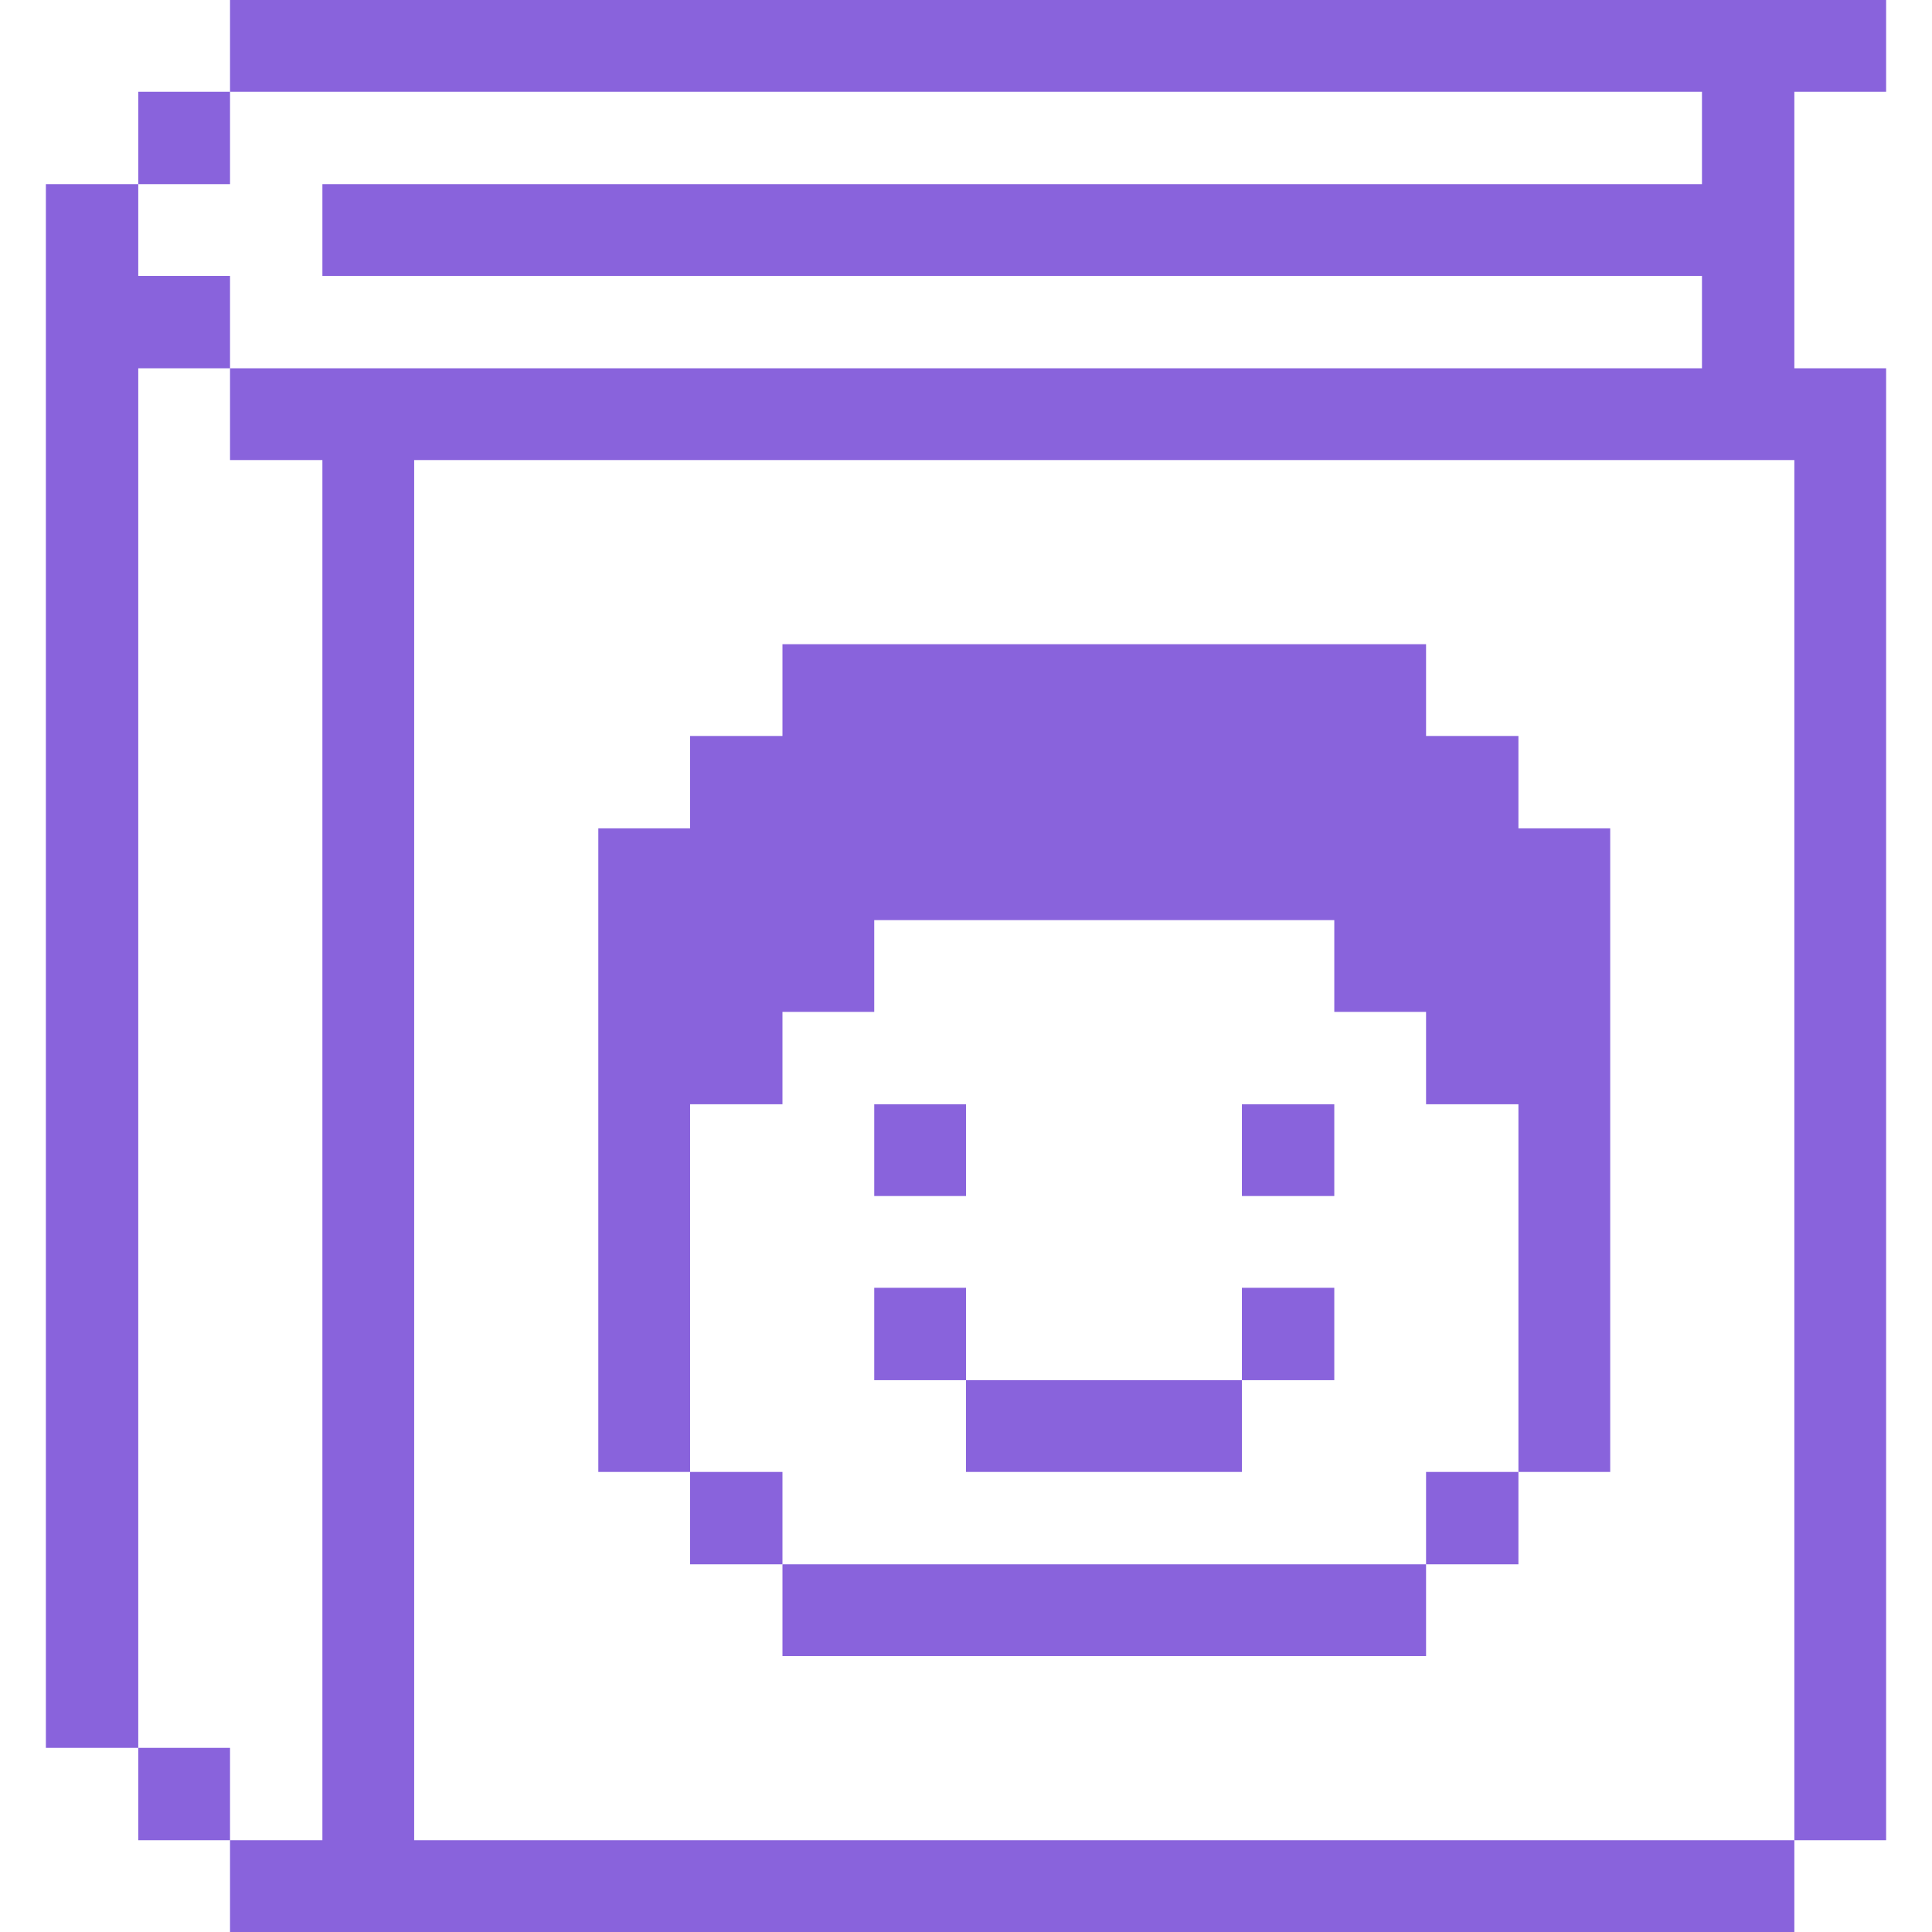
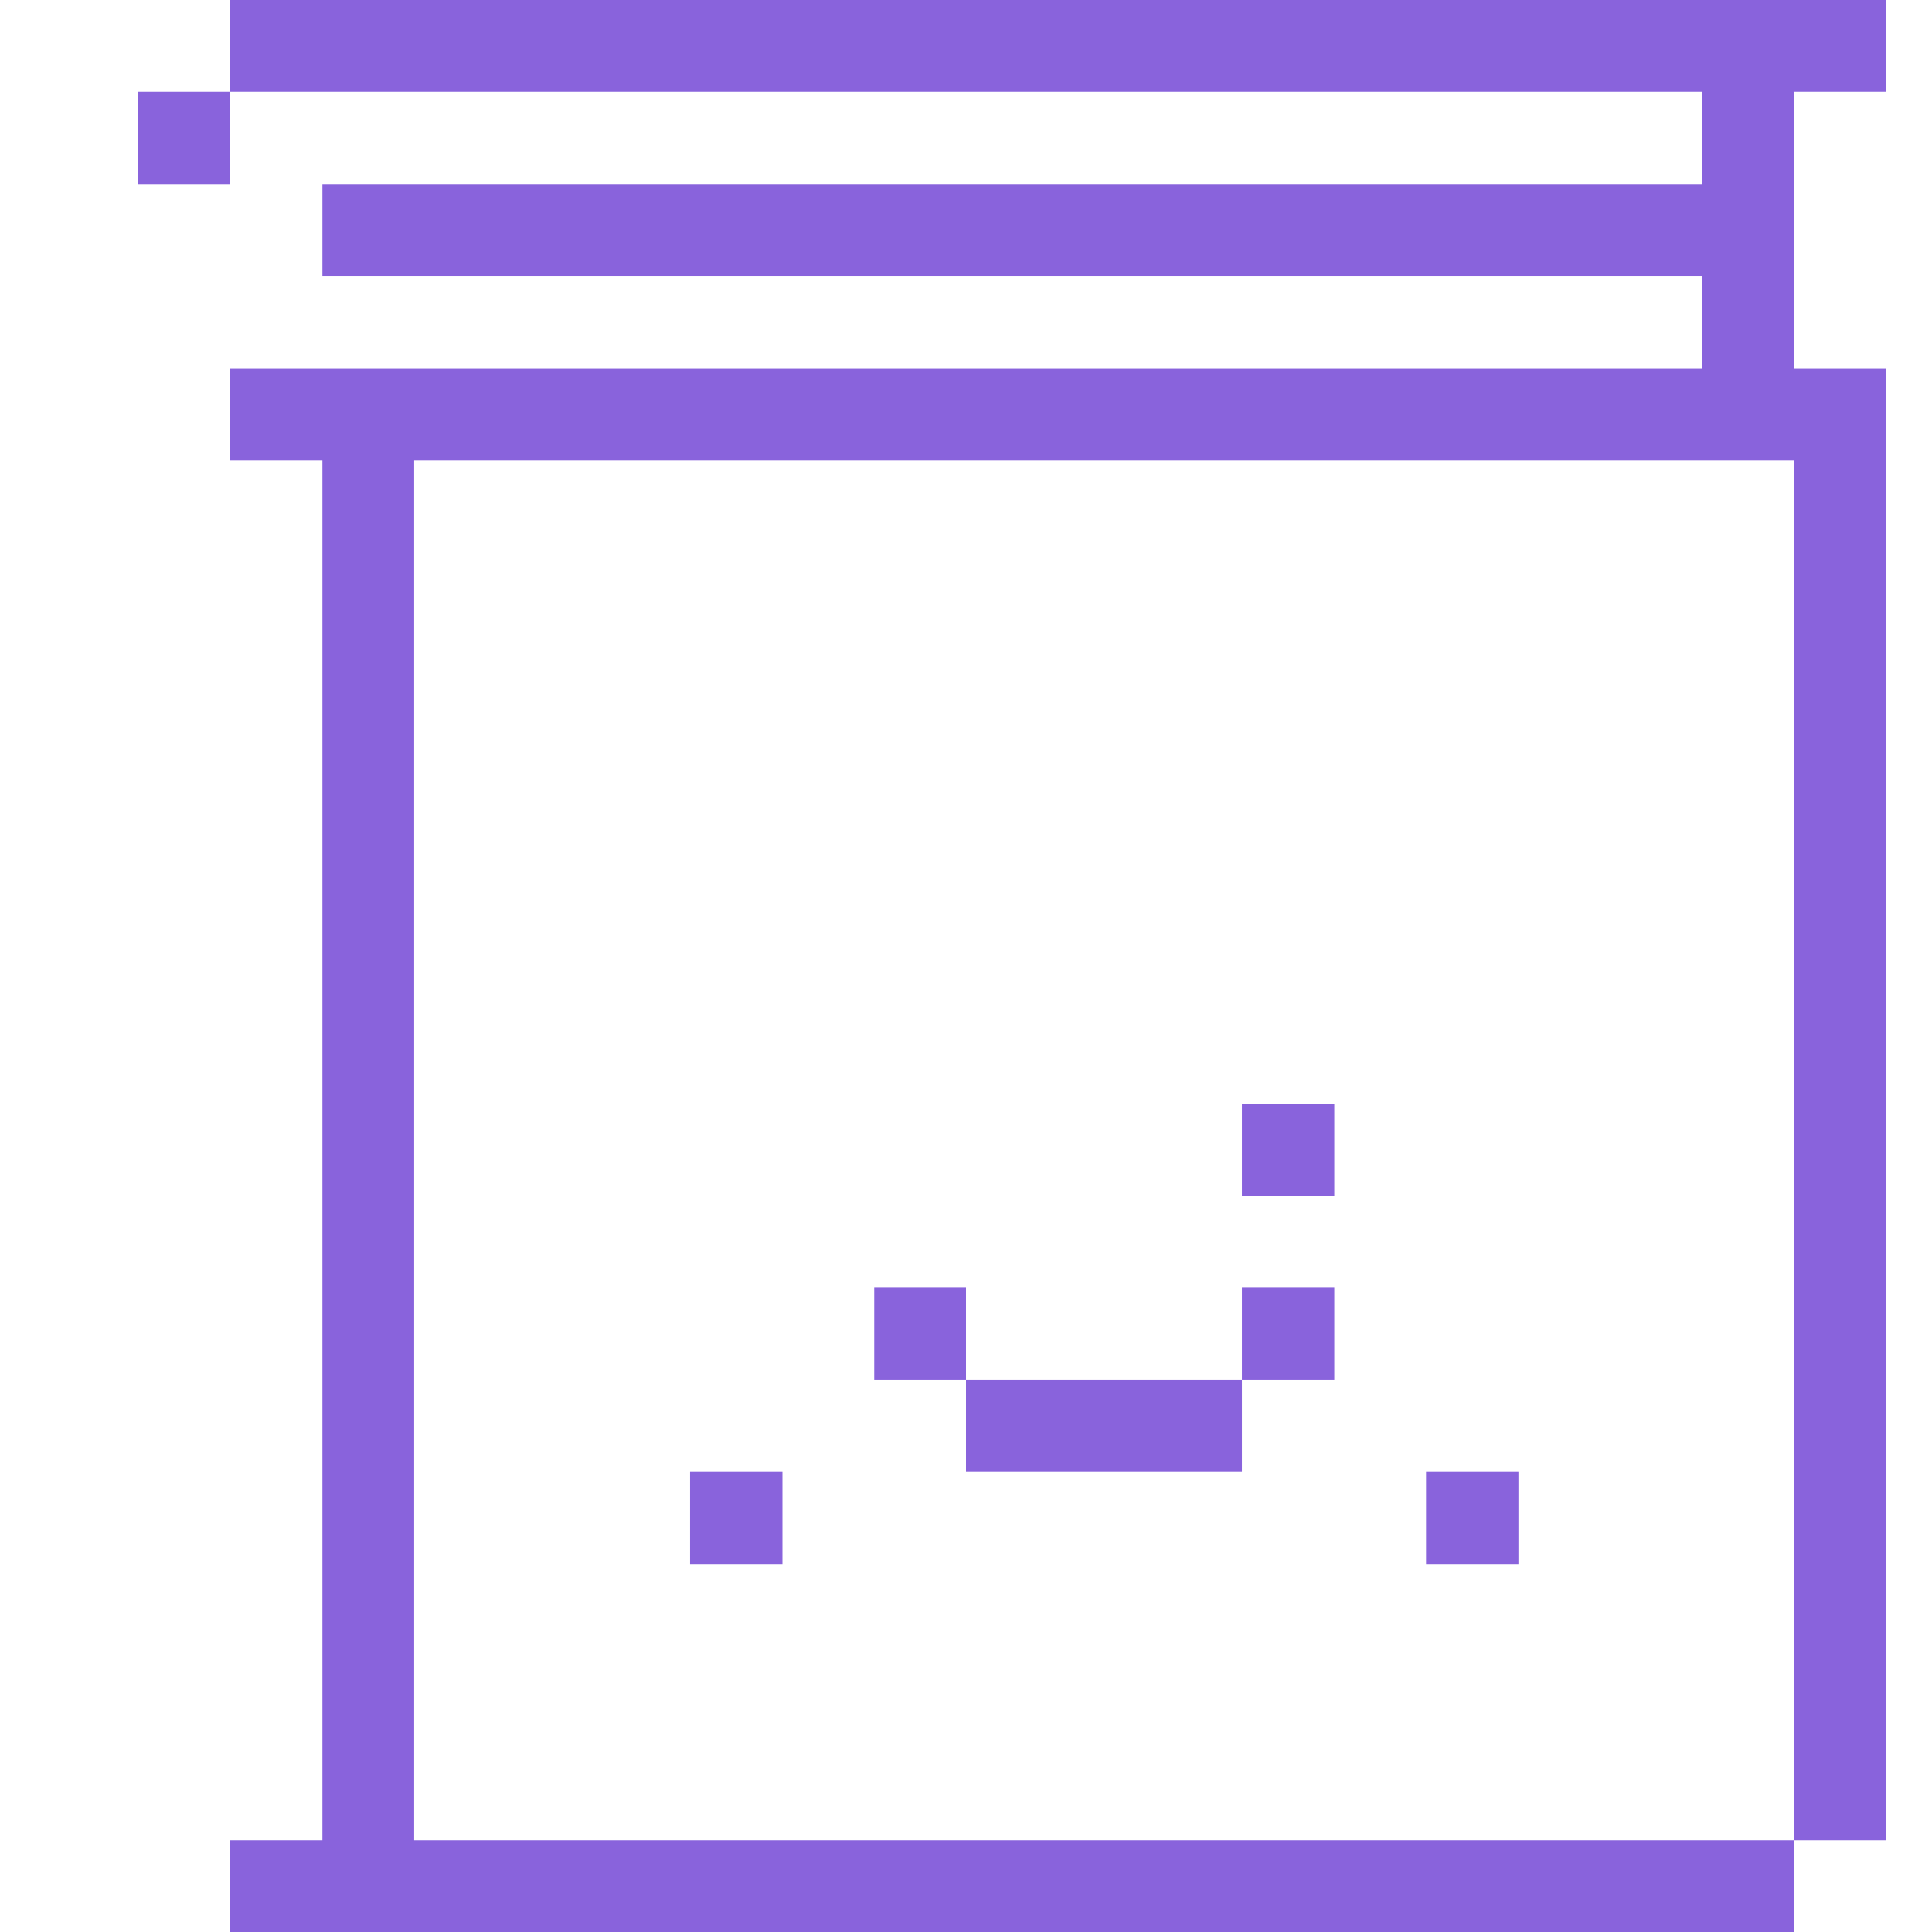
<svg xmlns="http://www.w3.org/2000/svg" width="32" height="32" viewBox="0 0 32 32" fill="none">
  <g clip-path="url(#clip0_1138_2569)">
    <path d="M3.81 1.52H28.19V3.05H5.34V4.57H28.19V6.1H3.81V7.62H5.34V30.48H3.81V32H29.72V30.48H6.86V7.62H29.72V30.48H31.24V6.1H29.72V1.52H31.24V0H3.81V1.52Z" fill="#8963DC" />
    <path d="M25.15 24.38H23.62V25.91H25.15V24.38Z" fill="#8963DC" />
-     <path d="M25.15 12.19H23.62V10.67H12.96V12.19H11.43V13.72H9.91V24.38H11.43V18.29H12.96V16.76H14.48V15.24H22.1V16.76H23.62V18.29H25.15V24.38H26.67V13.72H25.15V12.19Z" fill="#8963DC" />
-     <path d="M23.62 25.91H12.96V27.43H23.62V25.91Z" fill="#8963DC" />
+     <path d="M23.62 25.91H12.96V27.43V25.91Z" fill="#8963DC" />
    <path d="M22.1 21.33H20.57V22.86H22.1V21.33Z" fill="#8963DC" />
    <path d="M22.1 18.29H20.57V19.81H22.1V18.29Z" fill="#8963DC" />
    <path d="M20.57 22.86H16V24.38H20.57V22.86Z" fill="#8963DC" />
    <path d="M16 21.33H14.48V22.86H16V21.33Z" fill="#8963DC" />
-     <path d="M16 18.29H14.48V19.81H16V18.29Z" fill="#8963DC" />
    <path d="M12.96 24.38H11.43V25.91H12.96V24.38Z" fill="#8963DC" />
-     <path d="M3.81 28.95H2.29V30.48H3.81V28.95Z" fill="#8963DC" />
    <path d="M3.81 1.52H2.29V3.05H3.81V1.52Z" fill="#8963DC" />
-     <path d="M2.29 6.1H3.81V4.57H2.29V3.05H0.76V28.95H2.29V6.1Z" fill="#8963DC" />
  </g>
  <defs>
    <clipPath id="clip0_1138_2569">
      <rect width="32" height="32" fill="white" />
    </clipPath>
  </defs>
</svg>